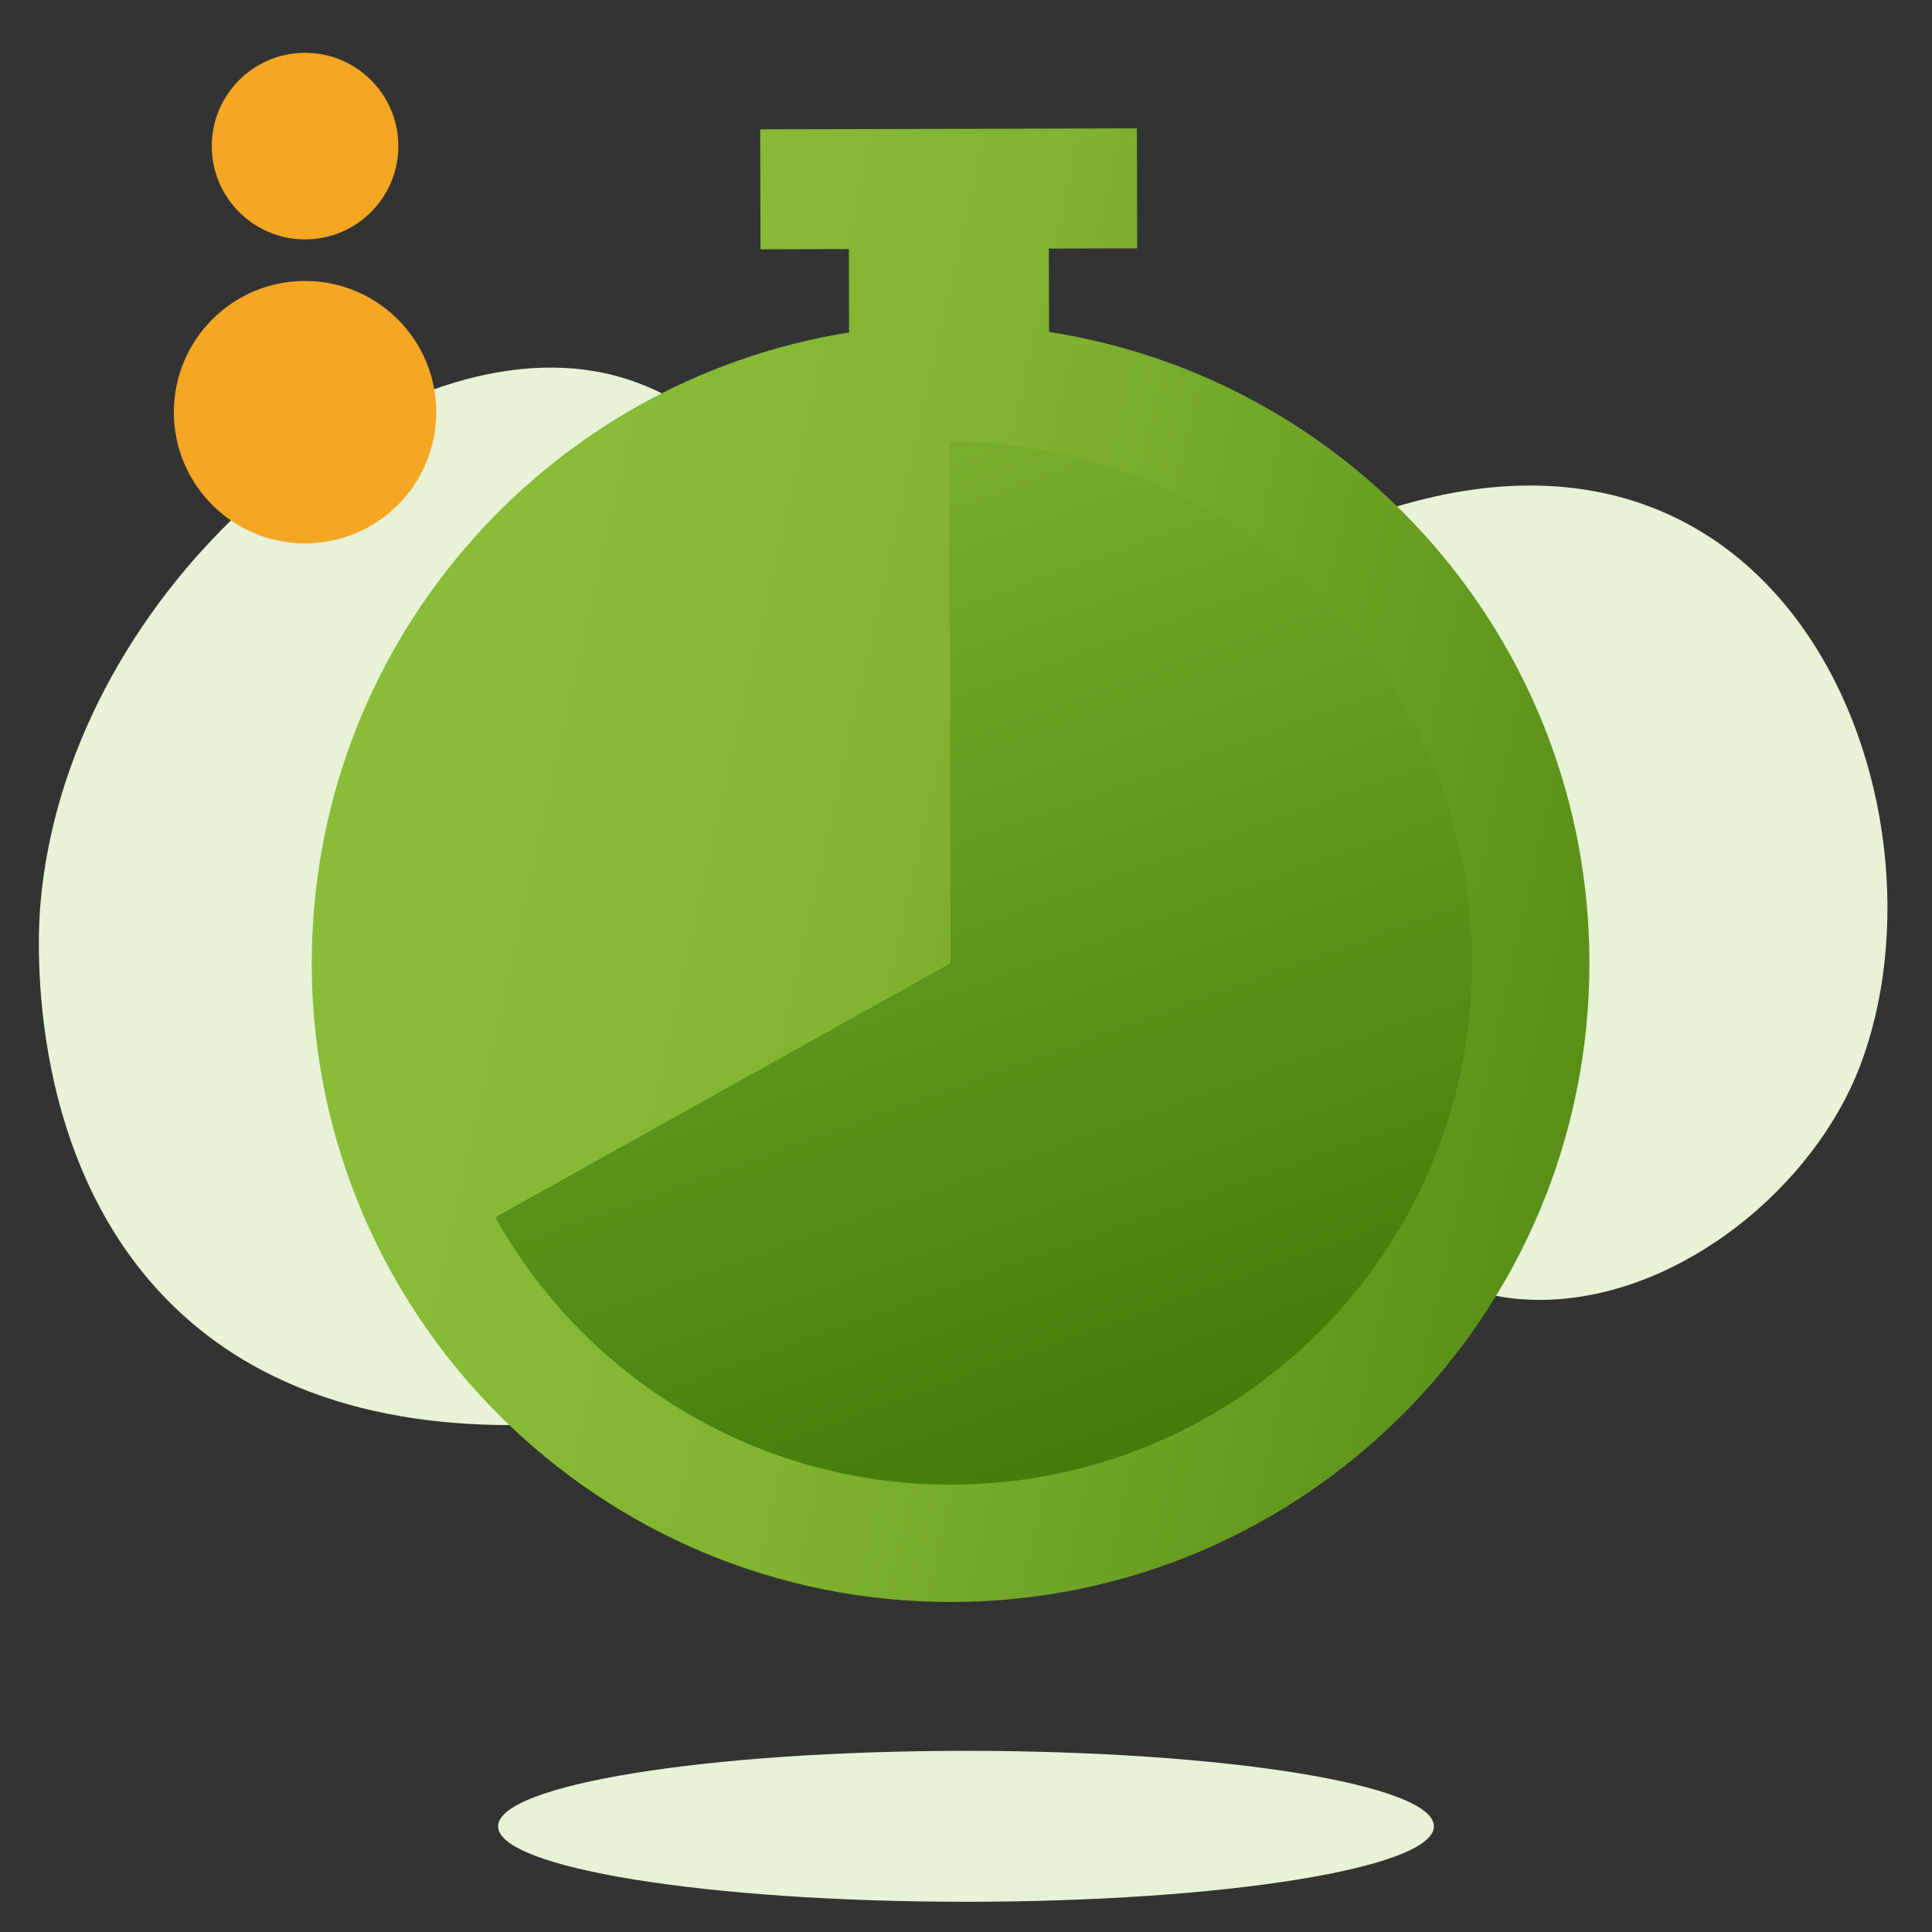
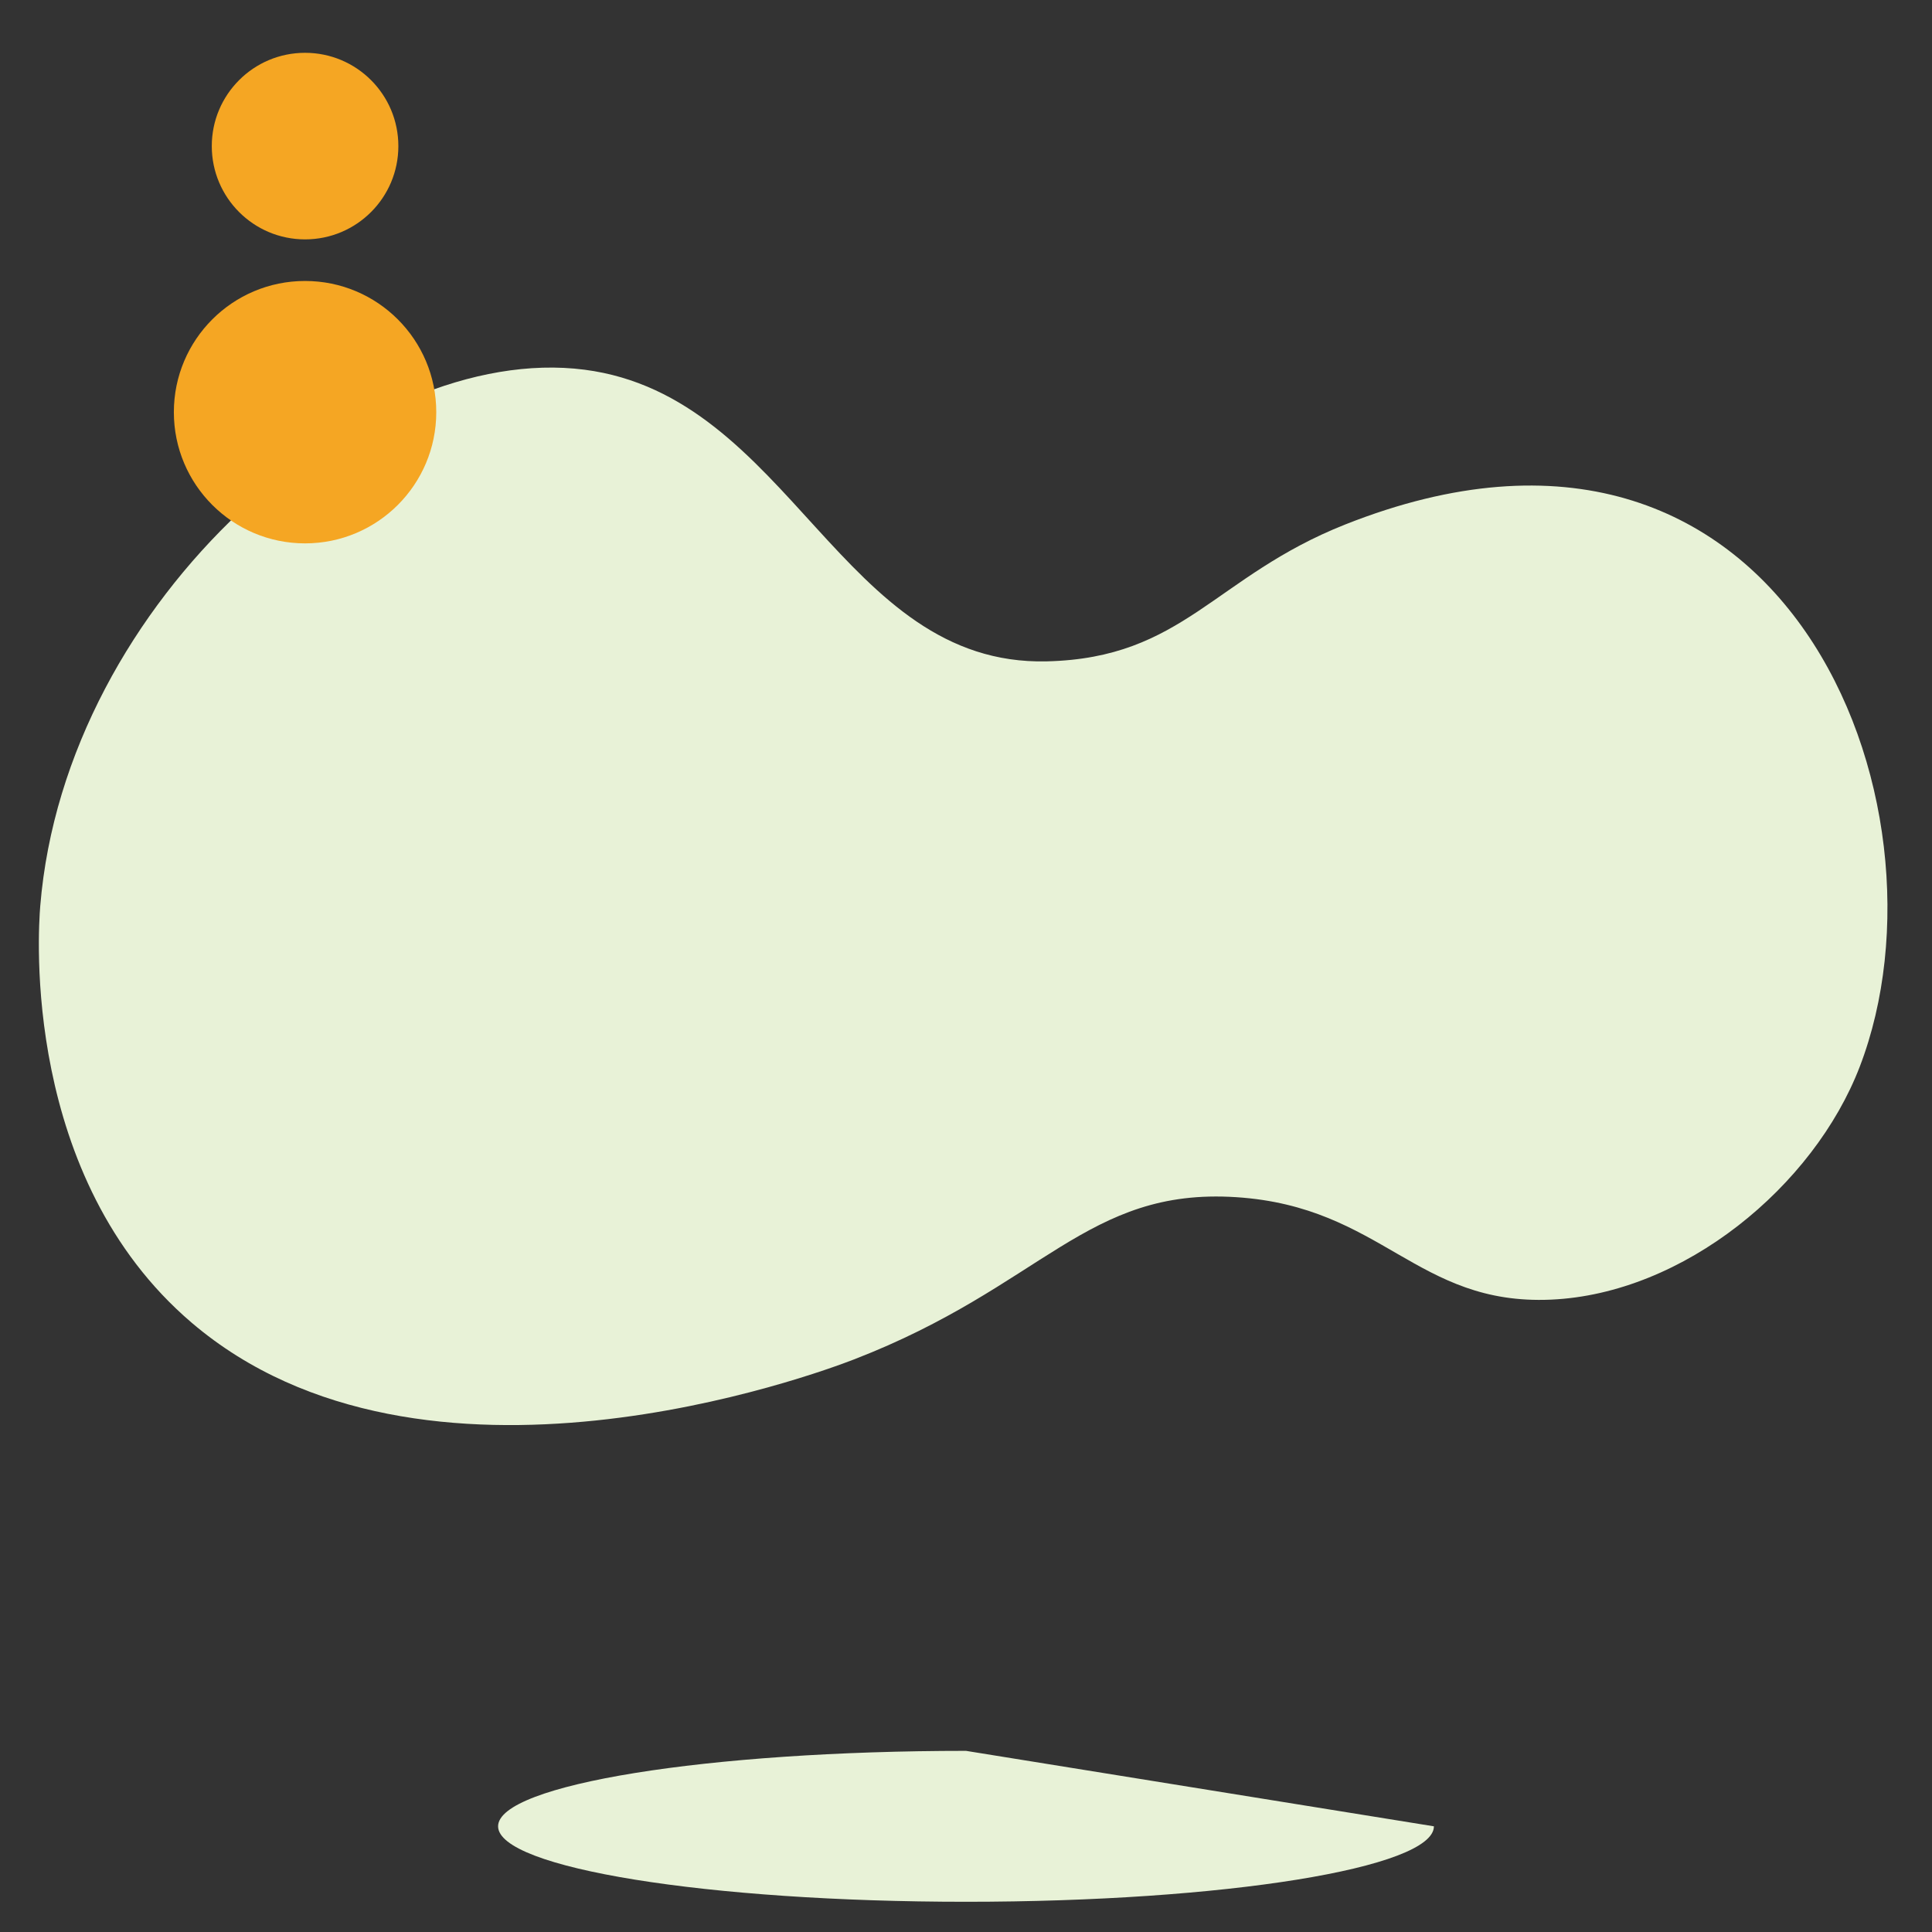
<svg xmlns="http://www.w3.org/2000/svg" width="84px" height="84px" viewBox="0 0 84 84" version="1.1">
  <rect x="0" y="0" width="84" height="84" fill="#333333" stroke="none" />
  <desc>Created with Lunacy</desc>
  <defs>
    <linearGradient x1="1.173" y1="1" x2="0.351" y2="0.168" id="gradient_1">
      <stop offset="0" stop-color="#387002" />
      <stop offset="0.726" stop-color="#81B431" />
      <stop offset="1" stop-color="#8ABD37" />
    </linearGradient>
    <linearGradient x1="1.05" y1="-0.561" x2="0.718" y2="1.201" id="gradient_2">
      <stop offset="0" stop-color="#8ABD37" />
      <stop offset="0.274" stop-color="#81B431" />
      <stop offset="1" stop-color="#387002" />
    </linearGradient>
  </defs>
  <g id="Icono-Plan-Elige-8h">
    <g id="Plan-Elige-8h" transform="translate(-1.641 -3.938)">
      <path d="M0.092 22.911C-0.02 21.786 -0.912 11.112 6.368 4.688C16.283 -4.063 33.503 2.007 35.129 2.605C43.398 5.642 45.355 9.908 51.864 9.374C58.207 8.853 59.618 4.532 65.461 4.688C71.24 4.842 76.972 9.42 79.058 14.581C83.637 25.915 76.374 45.802 57.094 38.532C51.361 36.37 49.966 32.843 44.02 32.804C35.068 32.746 33.09 44.508 24.148 45.822C14.663 47.214 1.41 36.255 0.092 22.911" transform="matrix(1 -0.017 -0.017 -1 3.688 66.245)" id="Fill-1-Copy-2" fill="#E8F2D7" stroke="none" />
-       <path d="M40.688 3.281C40.688 5.093 31.579 6.562 20.344 6.562C9.109 6.562 0 5.093 0 3.281C0 1.47 9.109 0 20.344 0C31.579 0 40.688 1.47 40.688 3.281" transform="translate(23.297 80.062)" id="Fill-4-Copy-2" fill="#E8F2D7" stroke="none" />
+       <path d="M40.688 3.281C40.688 5.093 31.579 6.562 20.344 6.562C9.109 6.562 0 5.093 0 3.281C0 1.47 9.109 0 20.344 0" transform="translate(23.297 80.062)" id="Fill-4-Copy-2" fill="#E8F2D7" stroke="none" />
      <g id="Group" transform="matrix(0.866 -0.5 0.5 0.866 0.638 28.631)">
        <g id="Group-2" transform="translate(0.289 0.512)">
          <path d="M38.74 0L36.143 4.524L39.475 6.437L37.669 9.581C25.119 4.782 10.594 9.689 3.692 21.708L3.692 21.708C-3.945 35.011 0.647 51.988 13.951 59.625L13.951 59.625C27.253 67.263 44.23 62.671 51.868 49.368L51.868 49.368C58.769 37.348 55.683 22.33 45.21 13.91L45.21 13.91L47.015 10.767L50.347 12.679L52.944 8.156L38.74 0Z" id="Clip-60" fill="none" stroke="none" />
-           <path d="M38.74 0L36.143 4.524L39.475 6.437L37.669 9.581C25.119 4.782 10.594 9.689 3.692 21.708C-3.945 35.011 0.647 51.988 13.951 59.625C27.253 67.263 44.23 62.671 51.868 49.368C58.769 37.348 55.683 22.33 45.21 13.91L47.015 10.767L50.347 12.679L52.944 8.156L38.74 0Z" id="Fill-59" fill="url(#gradient_1)" stroke="none" />
-           <path d="M22.672 19.662L0.002 19.332C-0.106 27.295 3.987 35.077 11.383 39.324C22.243 45.558 36.1 41.809 42.335 30.95C48.569 20.091 44.82 6.234 33.961 0L22.672 19.662Z" transform="translate(5.108 15.876)" id="Mask" fill="url(#gradient_2)" stroke="none" />
        </g>
        <g id="Oval" transform="translate(7.842 18.112)" />
      </g>
      <path d="M4.056 8.112C6.296 8.112 8.112 6.296 8.112 4.056C8.112 1.816 6.296 0 4.056 0C1.816 0 0 1.816 0 4.056C0 6.296 1.816 8.112 4.056 8.112Z" transform="translate(10.849 6.234)" id="Oval" fill="#F5A623" stroke="none" />
      <path d="M5.704 11.409C8.855 11.409 11.409 8.855 11.409 5.704C11.409 2.554 8.855 0 5.704 0C2.554 0 0 2.554 0 5.704C0 8.855 2.554 11.409 5.704 11.409Z" transform="translate(9.2 16.154)" id="Oval-Copy-2" fill="#F5A623" stroke="none" />
    </g>
  </g>
</svg>